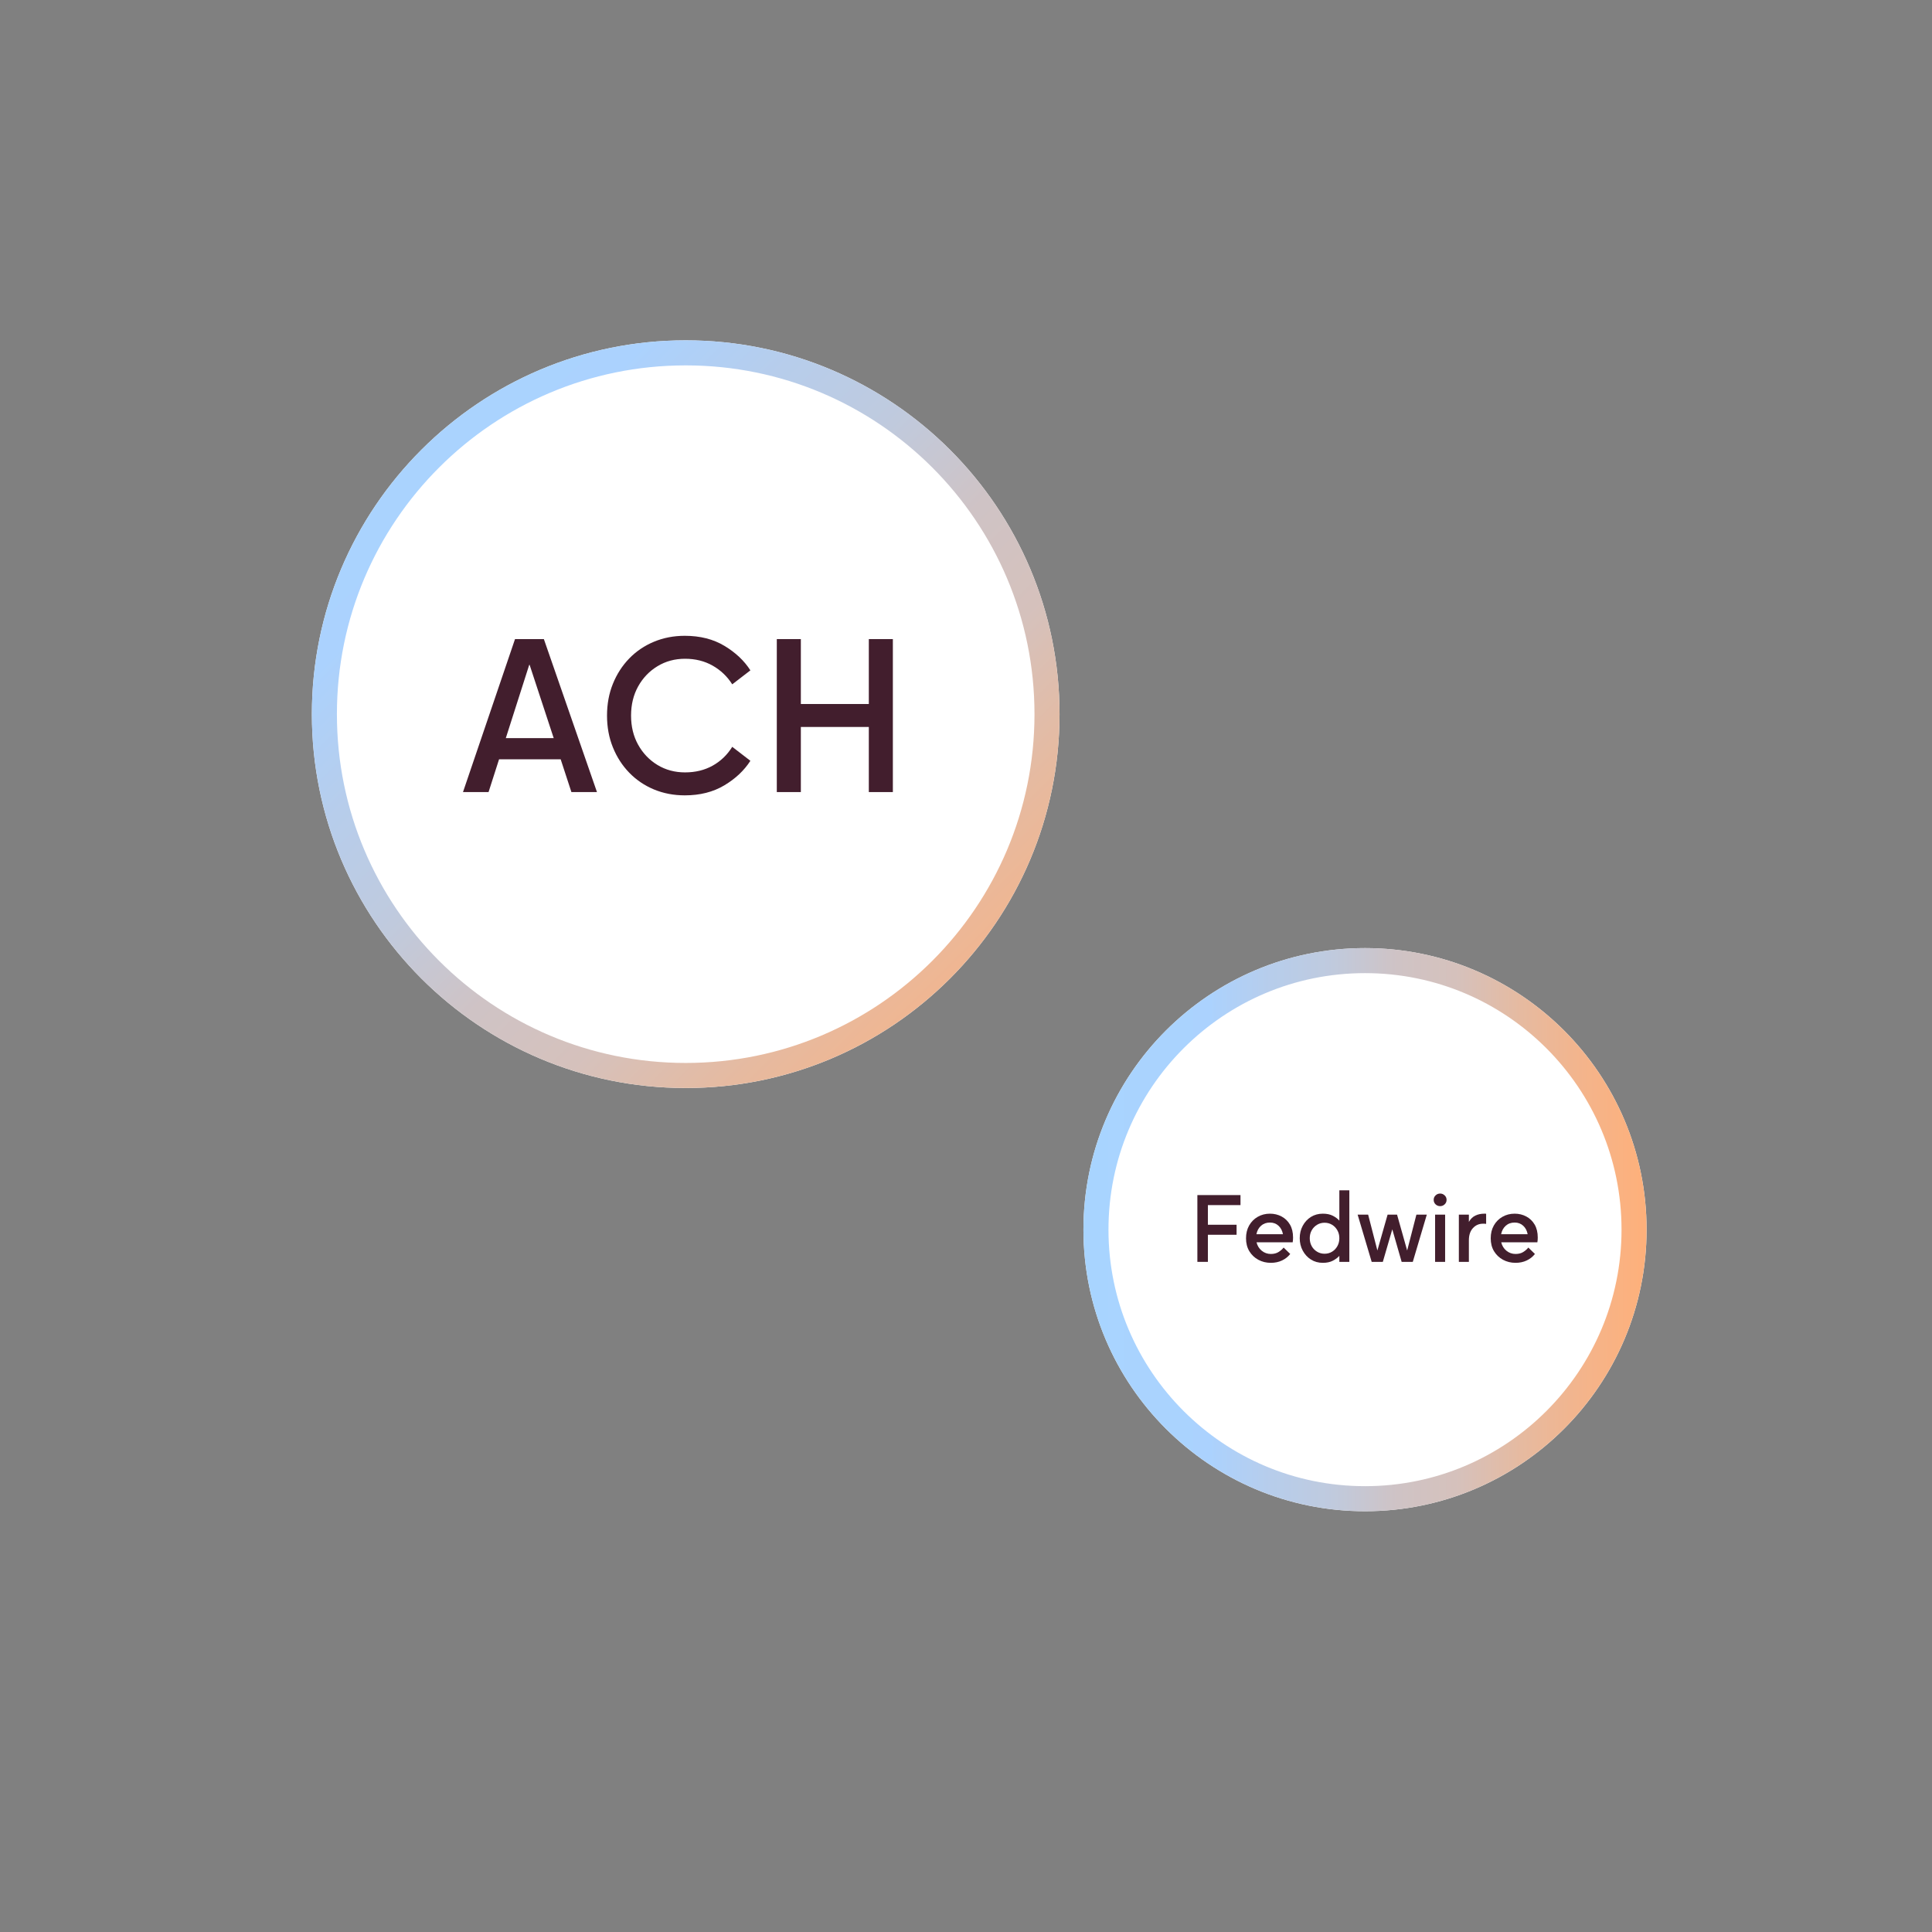
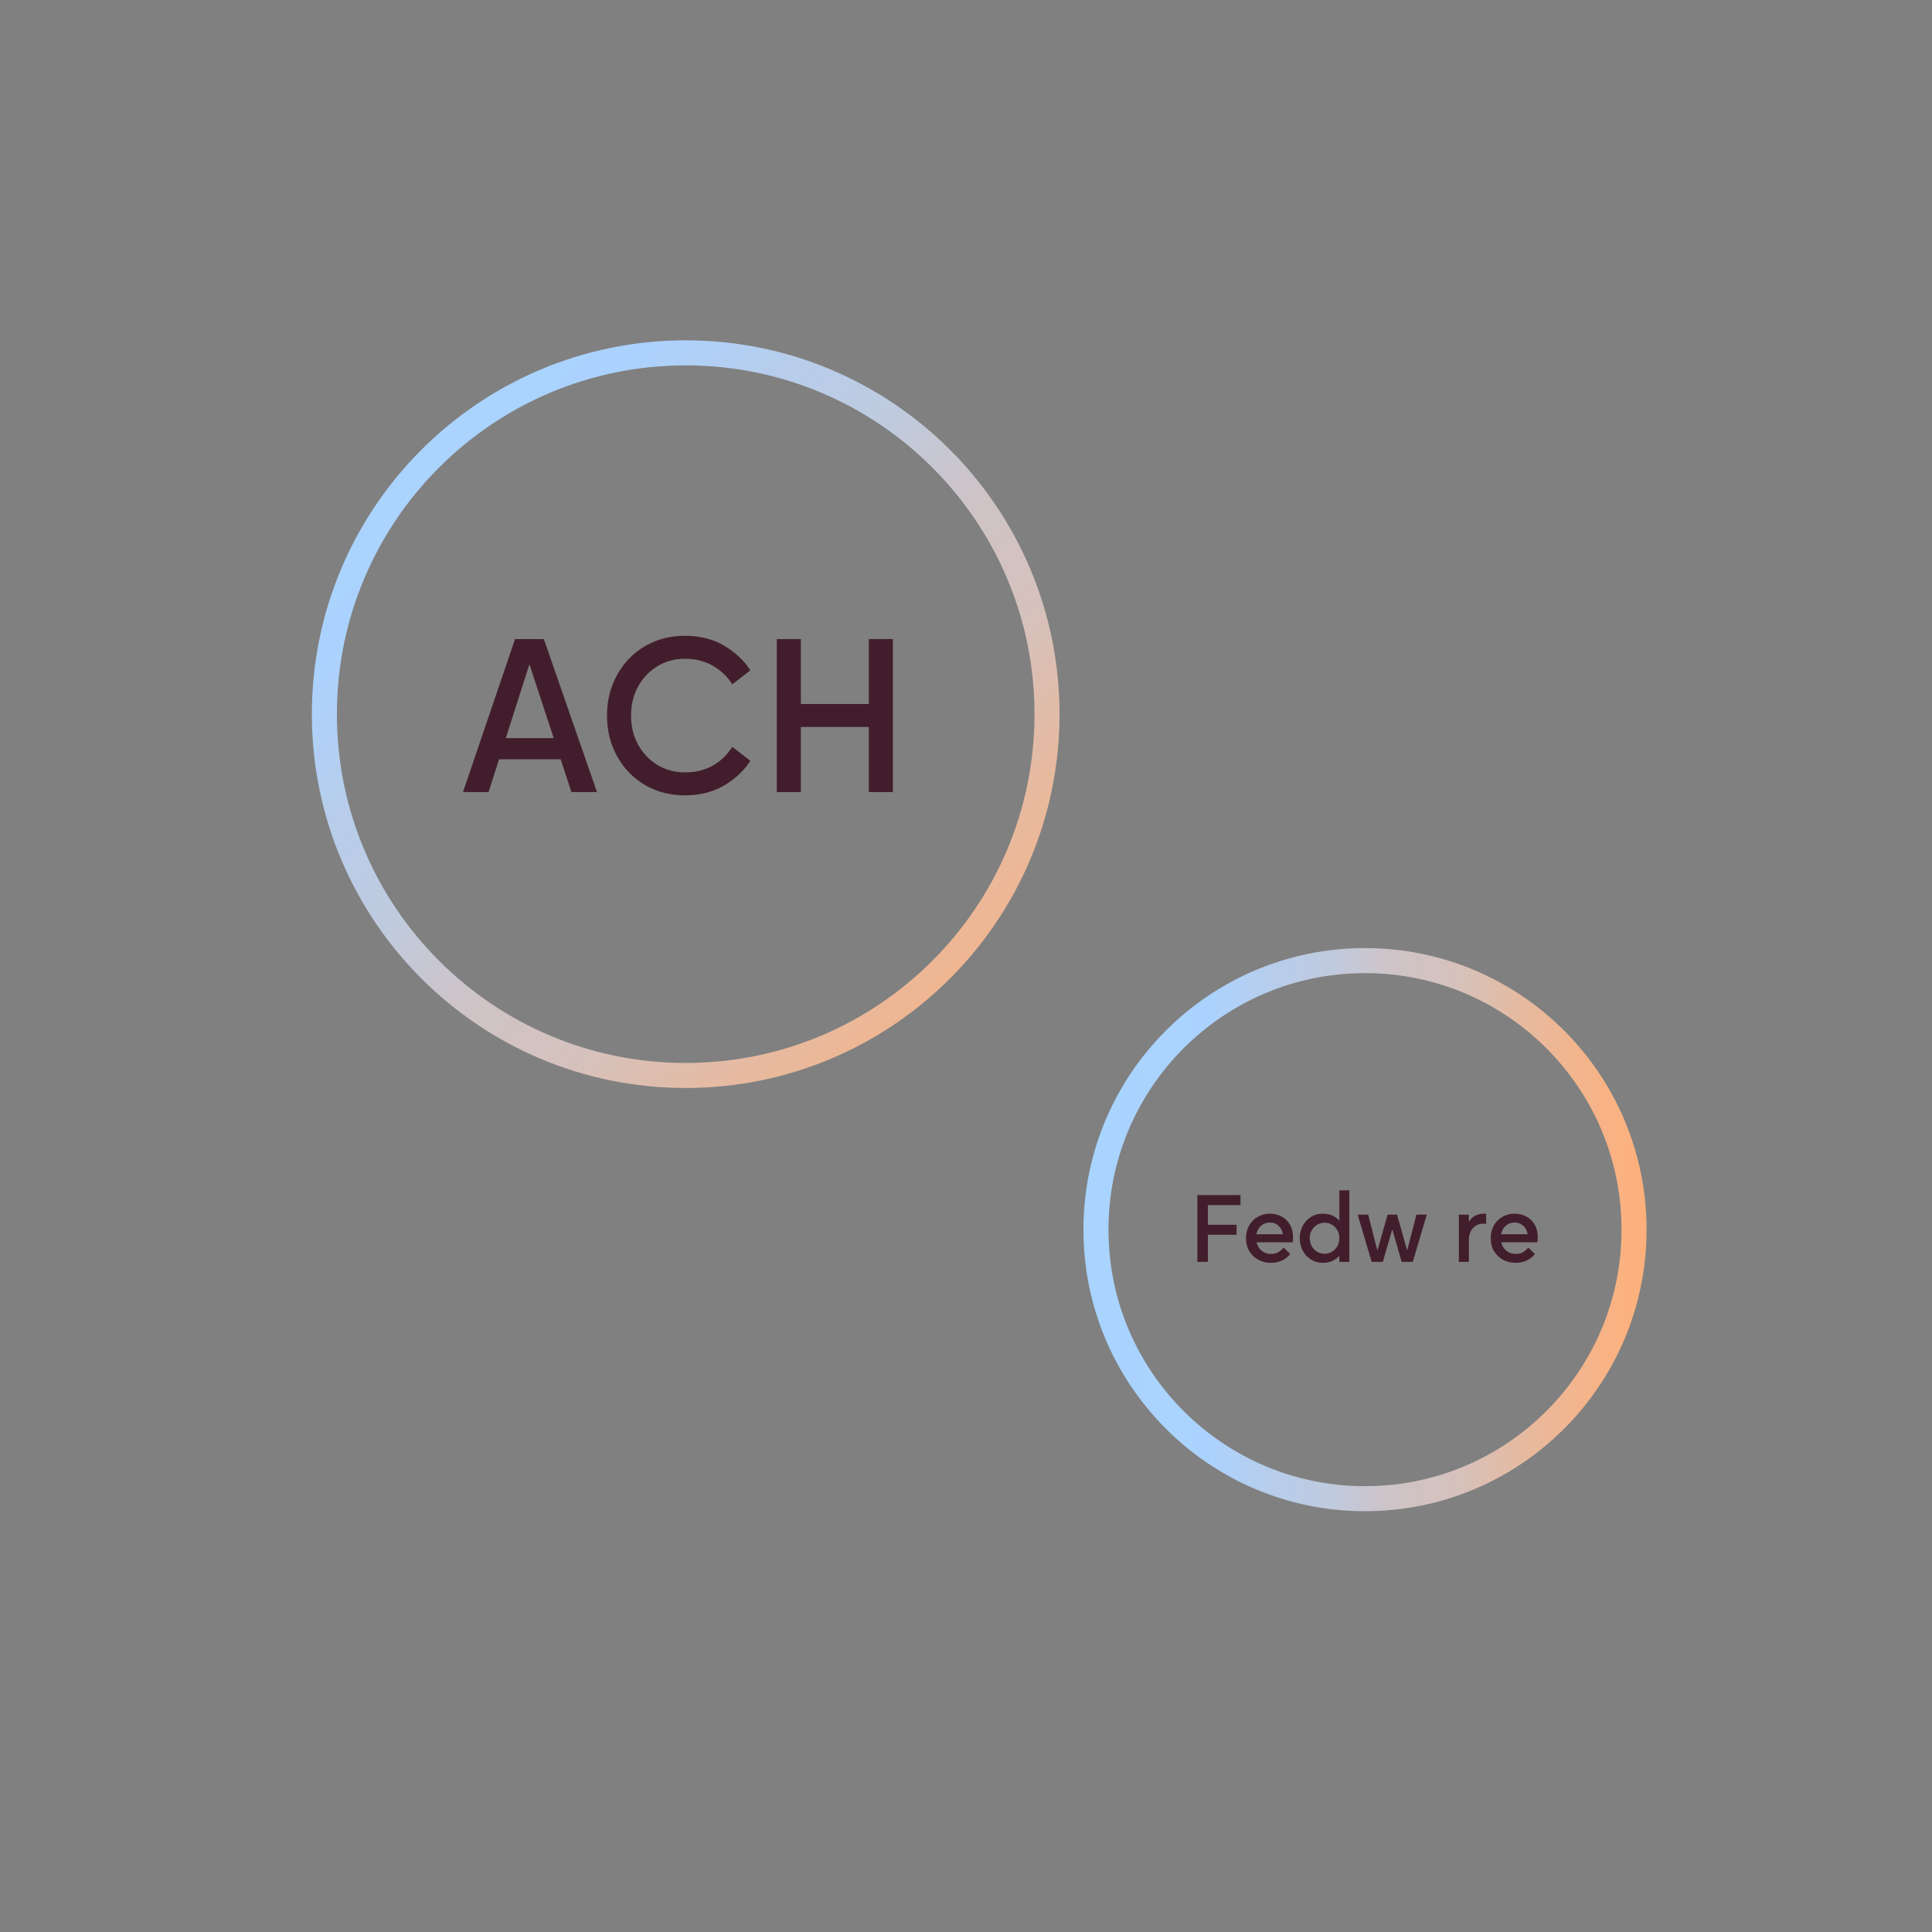
<svg xmlns="http://www.w3.org/2000/svg" width="1080" zoomAndPan="magnify" viewBox="0 0 810 810" height="1080" preserveAspectRatio="xMidYMid meet" version="1.0">
  <rect x="0" y="0" width="810" height="810" fill="#808080" stroke="none" />
  <defs>
    <g />
    <clipPath id="d06fc33316">
-       <path d="M 130.75 142.688 L 444.219 142.688 L 444.219 456.156 L 130.75 456.156 Z M 130.75 142.688 " clip-rule="nonzero" />
-     </clipPath>
+       </clipPath>
    <clipPath id="d0ba3eac6c">
      <path d="M 287.484 142.688 C 200.922 142.688 130.75 212.859 130.75 299.422 C 130.75 385.984 200.922 456.156 287.484 456.156 C 374.047 456.156 444.219 385.984 444.219 299.422 C 444.219 212.859 374.047 142.688 287.484 142.688 Z M 287.484 142.688 " clip-rule="nonzero" />
    </clipPath>
    <clipPath id="732f0cdf54">
      <path d="M 0.75 0.688 L 314.219 0.688 L 314.219 314.156 L 0.75 314.156 Z M 0.75 0.688 " clip-rule="nonzero" />
    </clipPath>
    <clipPath id="b290be09cb">
      <path d="M 157.484 0.688 C 70.922 0.688 0.75 70.859 0.75 157.422 C 0.75 243.984 70.922 314.156 157.484 314.156 C 244.047 314.156 314.219 243.984 314.219 157.422 C 314.219 70.859 244.047 0.688 157.484 0.688 Z M 157.484 0.688 " clip-rule="nonzero" />
    </clipPath>
    <clipPath id="e317f6b428">
      <rect x="0" width="315" y="0" height="315" />
    </clipPath>
    <clipPath id="4e52570c7e">
      <path d="M 130.75 142.688 L 444.215 142.688 L 444.215 456.148 L 130.75 456.148 Z M 130.75 142.688 " clip-rule="nonzero" />
    </clipPath>
    <clipPath id="10bf6a9316">
      <path d="M 287.484 142.688 C 200.922 142.688 130.75 212.855 130.75 299.418 C 130.75 385.98 200.922 456.148 287.484 456.148 C 374.043 456.148 444.215 385.98 444.215 299.418 C 444.215 212.855 374.043 142.688 287.484 142.688 Z M 287.484 142.688 " clip-rule="nonzero" />
    </clipPath>
    <linearGradient x1="-0" gradientTransform="matrix(6.531, 0, 0, 6.531, -0, 0)" y1="-0" x2="64" gradientUnits="userSpaceOnUse" y2="64" id="1082459fcf">
      <stop stop-opacity="1" stop-color="rgb(65.88%, 83.139%, 100%)" offset="0" />
      <stop stop-opacity="1" stop-color="rgb(65.99%, 83.084%, 99.945%)" offset="0.031" />
      <stop stop-opacity="1" stop-color="rgb(66.212%, 82.974%, 99.835%)" offset="0.062" />
      <stop stop-opacity="1" stop-color="rgb(66.435%, 82.864%, 99.725%)" offset="0.094" />
      <stop stop-opacity="1" stop-color="rgb(66.632%, 82.753%, 99.64%)" offset="0.125" />
      <stop stop-opacity="1" stop-color="rgb(66.829%, 82.585%, 99.609%)" offset="0.188" />
      <stop stop-opacity="1" stop-color="rgb(66.992%, 82.417%, 99.609%)" offset="0.219" />
      <stop stop-opacity="1" stop-color="rgb(67.149%, 82.315%, 99.455%)" offset="0.227" />
      <stop stop-opacity="1" stop-color="rgb(67.418%, 82.199%, 99.04%)" offset="0.23" />
      <stop stop-opacity="1" stop-color="rgb(67.583%, 82.13%, 98.779%)" offset="0.234" />
      <stop stop-opacity="1" stop-color="rgb(67.747%, 82.062%, 98.517%)" offset="0.238" />
      <stop stop-opacity="1" stop-color="rgb(67.914%, 81.993%, 98.254%)" offset="0.242" />
      <stop stop-opacity="1" stop-color="rgb(68.079%, 81.923%, 97.992%)" offset="0.246" />
      <stop stop-opacity="1" stop-color="rgb(68.245%, 81.854%, 97.729%)" offset="0.25" />
      <stop stop-opacity="1" stop-color="rgb(68.41%, 81.786%, 97.467%)" offset="0.254" />
      <stop stop-opacity="1" stop-color="rgb(68.576%, 81.717%, 97.206%)" offset="0.258" />
      <stop stop-opacity="1" stop-color="rgb(68.741%, 81.648%, 96.944%)" offset="0.262" />
      <stop stop-opacity="1" stop-color="rgb(68.907%, 81.58%, 96.681%)" offset="0.266" />
      <stop stop-opacity="1" stop-color="rgb(69.072%, 81.509%, 96.419%)" offset="0.27" />
      <stop stop-opacity="1" stop-color="rgb(69.237%, 81.441%, 96.156%)" offset="0.273" />
      <stop stop-opacity="1" stop-color="rgb(69.402%, 81.372%, 95.894%)" offset="0.277" />
      <stop stop-opacity="1" stop-color="rgb(69.568%, 81.303%, 95.633%)" offset="0.281" />
      <stop stop-opacity="1" stop-color="rgb(69.733%, 81.233%, 95.37%)" offset="0.285" />
      <stop stop-opacity="1" stop-color="rgb(69.899%, 81.165%, 95.108%)" offset="0.289" />
      <stop stop-opacity="1" stop-color="rgb(70.064%, 81.096%, 94.846%)" offset="0.293" />
      <stop stop-opacity="1" stop-color="rgb(70.23%, 81.027%, 94.583%)" offset="0.297" />
      <stop stop-opacity="1" stop-color="rgb(70.395%, 80.959%, 94.321%)" offset="0.301" />
      <stop stop-opacity="1" stop-color="rgb(70.56%, 80.89%, 94.06%)" offset="0.305" />
      <stop stop-opacity="1" stop-color="rgb(70.724%, 80.82%, 93.797%)" offset="0.309" />
      <stop stop-opacity="1" stop-color="rgb(70.891%, 80.751%, 93.535%)" offset="0.312" />
      <stop stop-opacity="1" stop-color="rgb(71.056%, 80.682%, 93.272%)" offset="0.316" />
      <stop stop-opacity="1" stop-color="rgb(71.222%, 80.614%, 93.011%)" offset="0.32" />
      <stop stop-opacity="1" stop-color="rgb(71.387%, 80.544%, 92.749%)" offset="0.324" />
      <stop stop-opacity="1" stop-color="rgb(71.553%, 80.475%, 92.487%)" offset="0.328" />
      <stop stop-opacity="1" stop-color="rgb(71.703%, 80.417%, 92.25%)" offset="0.332" />
      <stop stop-opacity="1" stop-color="rgb(71.852%, 80.359%, 92.014%)" offset="0.336" />
      <stop stop-opacity="1" stop-color="rgb(71.976%, 80.318%, 91.82%)" offset="0.344" />
      <stop stop-opacity="1" stop-color="rgb(72.224%, 80.235%, 91.434%)" offset="0.352" />
      <stop stop-opacity="1" stop-color="rgb(72.473%, 80.153%, 91.048%)" offset="0.359" />
      <stop stop-opacity="1" stop-color="rgb(72.722%, 80.07%, 90.662%)" offset="0.367" />
      <stop stop-opacity="1" stop-color="rgb(72.971%, 79.988%, 90.274%)" offset="0.375" />
      <stop stop-opacity="1" stop-color="rgb(73.218%, 79.906%, 89.888%)" offset="0.383" />
      <stop stop-opacity="1" stop-color="rgb(73.466%, 79.823%, 89.502%)" offset="0.391" />
      <stop stop-opacity="1" stop-color="rgb(73.715%, 79.741%, 89.116%)" offset="0.398" />
      <stop stop-opacity="1" stop-color="rgb(73.964%, 79.659%, 88.728%)" offset="0.406" />
      <stop stop-opacity="1" stop-color="rgb(74.213%, 79.576%, 88.342%)" offset="0.414" />
      <stop stop-opacity="1" stop-color="rgb(74.461%, 79.494%, 87.956%)" offset="0.422" />
      <stop stop-opacity="1" stop-color="rgb(74.709%, 79.411%, 87.57%)" offset="0.43" />
      <stop stop-opacity="1" stop-color="rgb(74.957%, 79.329%, 87.183%)" offset="0.438" />
      <stop stop-opacity="1" stop-color="rgb(75.22%, 79.237%, 86.774%)" offset="0.441" />
      <stop stop-opacity="1" stop-color="rgb(75.359%, 79.187%, 86.559%)" offset="0.445" />
      <stop stop-opacity="1" stop-color="rgb(75.563%, 79.091%, 86.23%)" offset="0.449" />
      <stop stop-opacity="1" stop-color="rgb(75.769%, 78.995%, 85.902%)" offset="0.453" />
      <stop stop-opacity="1" stop-color="rgb(75.974%, 78.899%, 85.573%)" offset="0.457" />
      <stop stop-opacity="1" stop-color="rgb(76.18%, 78.804%, 85.245%)" offset="0.461" />
      <stop stop-opacity="1" stop-color="rgb(76.385%, 78.708%, 84.915%)" offset="0.465" />
      <stop stop-opacity="1" stop-color="rgb(76.591%, 78.612%, 84.587%)" offset="0.469" />
      <stop stop-opacity="1" stop-color="rgb(76.796%, 78.516%, 84.259%)" offset="0.473" />
      <stop stop-opacity="1" stop-color="rgb(77.002%, 78.419%, 83.931%)" offset="0.477" />
      <stop stop-opacity="1" stop-color="rgb(77.206%, 78.323%, 83.601%)" offset="0.48" />
      <stop stop-opacity="1" stop-color="rgb(77.412%, 78.227%, 83.273%)" offset="0.484" />
      <stop stop-opacity="1" stop-color="rgb(77.617%, 78.131%, 82.944%)" offset="0.488" />
      <stop stop-opacity="1" stop-color="rgb(77.823%, 78.036%, 82.616%)" offset="0.492" />
      <stop stop-opacity="1" stop-color="rgb(78.029%, 77.94%, 82.288%)" offset="0.496" />
      <stop stop-opacity="1" stop-color="rgb(78.235%, 77.844%, 81.96%)" offset="0.5" />
      <stop stop-opacity="1" stop-color="rgb(78.439%, 77.748%, 81.63%)" offset="0.504" />
      <stop stop-opacity="1" stop-color="rgb(78.645%, 77.652%, 81.302%)" offset="0.508" />
      <stop stop-opacity="1" stop-color="rgb(78.85%, 77.556%, 80.974%)" offset="0.512" />
      <stop stop-opacity="1" stop-color="rgb(79.056%, 77.461%, 80.646%)" offset="0.516" />
      <stop stop-opacity="1" stop-color="rgb(79.26%, 77.365%, 80.316%)" offset="0.52" />
      <stop stop-opacity="1" stop-color="rgb(79.466%, 77.269%, 79.988%)" offset="0.523" />
      <stop stop-opacity="1" stop-color="rgb(79.672%, 77.173%, 79.659%)" offset="0.527" />
      <stop stop-opacity="1" stop-color="rgb(79.878%, 77.077%, 79.33%)" offset="0.531" />
      <stop stop-opacity="1" stop-color="rgb(80.083%, 76.981%, 79.002%)" offset="0.535" />
      <stop stop-opacity="1" stop-color="rgb(80.289%, 76.884%, 78.674%)" offset="0.539" />
      <stop stop-opacity="1" stop-color="rgb(80.493%, 76.788%, 78.345%)" offset="0.543" />
      <stop stop-opacity="1" stop-color="rgb(80.699%, 76.694%, 78.017%)" offset="0.547" />
      <stop stop-opacity="1" stop-color="rgb(80.904%, 76.598%, 77.687%)" offset="0.551" />
      <stop stop-opacity="1" stop-color="rgb(81.11%, 76.501%, 77.359%)" offset="0.555" />
      <stop stop-opacity="1" stop-color="rgb(81.224%, 76.462%, 77.19%)" offset="0.562" />
      <stop stop-opacity="1" stop-color="rgb(81.436%, 76.396%, 76.881%)" offset="0.57" />
      <stop stop-opacity="1" stop-color="rgb(81.628%, 76.341%, 76.605%)" offset="0.578" />
      <stop stop-opacity="1" stop-color="rgb(81.822%, 76.286%, 76.329%)" offset="0.586" />
      <stop stop-opacity="1" stop-color="rgb(82.014%, 76.231%, 76.053%)" offset="0.594" />
      <stop stop-opacity="1" stop-color="rgb(82.207%, 76.176%, 75.778%)" offset="0.602" />
      <stop stop-opacity="1" stop-color="rgb(82.401%, 76.122%, 75.502%)" offset="0.609" />
      <stop stop-opacity="1" stop-color="rgb(82.593%, 76.067%, 75.226%)" offset="0.617" />
      <stop stop-opacity="1" stop-color="rgb(82.785%, 76.012%, 74.95%)" offset="0.625" />
      <stop stop-opacity="1" stop-color="rgb(82.979%, 75.957%, 74.673%)" offset="0.633" />
      <stop stop-opacity="1" stop-color="rgb(83.171%, 75.902%, 74.397%)" offset="0.641" />
      <stop stop-opacity="1" stop-color="rgb(83.365%, 75.847%, 74.123%)" offset="0.648" />
      <stop stop-opacity="1" stop-color="rgb(83.557%, 75.792%, 73.846%)" offset="0.656" />
      <stop stop-opacity="1" stop-color="rgb(83.749%, 75.737%, 73.57%)" offset="0.664" />
      <stop stop-opacity="1" stop-color="rgb(84.021%, 75.639%, 73.149%)" offset="0.668" />
      <stop stop-opacity="1" stop-color="rgb(84.195%, 75.569%, 72.865%)" offset="0.672" />
      <stop stop-opacity="1" stop-color="rgb(84.416%, 75.471%, 72.493%)" offset="0.676" />
      <stop stop-opacity="1" stop-color="rgb(84.637%, 75.375%, 72.121%)" offset="0.68" />
      <stop stop-opacity="1" stop-color="rgb(84.857%, 75.278%, 71.748%)" offset="0.684" />
      <stop stop-opacity="1" stop-color="rgb(85.078%, 75.182%, 71.376%)" offset="0.688" />
      <stop stop-opacity="1" stop-color="rgb(85.3%, 75.084%, 71.002%)" offset="0.691" />
      <stop stop-opacity="1" stop-color="rgb(85.521%, 74.988%, 70.63%)" offset="0.695" />
      <stop stop-opacity="1" stop-color="rgb(85.742%, 74.89%, 70.258%)" offset="0.699" />
      <stop stop-opacity="1" stop-color="rgb(85.963%, 74.794%, 69.885%)" offset="0.703" />
      <stop stop-opacity="1" stop-color="rgb(86.183%, 74.696%, 69.513%)" offset="0.707" />
      <stop stop-opacity="1" stop-color="rgb(86.404%, 74.6%, 69.141%)" offset="0.711" />
      <stop stop-opacity="1" stop-color="rgb(86.626%, 74.503%, 68.768%)" offset="0.715" />
      <stop stop-opacity="1" stop-color="rgb(86.847%, 74.406%, 68.396%)" offset="0.719" />
      <stop stop-opacity="1" stop-color="rgb(87.068%, 74.31%, 68.024%)" offset="0.723" />
      <stop stop-opacity="1" stop-color="rgb(87.289%, 74.214%, 67.651%)" offset="0.727" />
      <stop stop-opacity="1" stop-color="rgb(87.509%, 74.117%, 67.279%)" offset="0.73" />
      <stop stop-opacity="1" stop-color="rgb(87.73%, 74.02%, 66.907%)" offset="0.734" />
      <stop stop-opacity="1" stop-color="rgb(87.952%, 73.923%, 66.534%)" offset="0.738" />
      <stop stop-opacity="1" stop-color="rgb(88.173%, 73.827%, 66.162%)" offset="0.742" />
      <stop stop-opacity="1" stop-color="rgb(88.394%, 73.729%, 65.79%)" offset="0.746" />
      <stop stop-opacity="1" stop-color="rgb(88.615%, 73.633%, 65.417%)" offset="0.75" />
      <stop stop-opacity="1" stop-color="rgb(88.835%, 73.535%, 65.045%)" offset="0.754" />
      <stop stop-opacity="1" stop-color="rgb(89.056%, 73.439%, 64.673%)" offset="0.758" />
      <stop stop-opacity="1" stop-color="rgb(89.278%, 73.341%, 64.301%)" offset="0.762" />
      <stop stop-opacity="1" stop-color="rgb(89.499%, 73.245%, 63.928%)" offset="0.766" />
      <stop stop-opacity="1" stop-color="rgb(89.72%, 73.149%, 63.556%)" offset="0.77" />
      <stop stop-opacity="1" stop-color="rgb(89.941%, 73.053%, 63.184%)" offset="0.773" />
      <stop stop-opacity="1" stop-color="rgb(90.15%, 72.961%, 62.845%)" offset="0.777" />
      <stop stop-opacity="1" stop-color="rgb(90.359%, 72.87%, 62.508%)" offset="0.781" />
      <stop stop-opacity="1" stop-color="rgb(90.553%, 72.787%, 62.218%)" offset="0.785" />
      <stop stop-opacity="1" stop-color="rgb(90.747%, 72.705%, 61.928%)" offset="0.789" />
      <stop stop-opacity="1" stop-color="rgb(90.939%, 72.623%, 61.638%)" offset="0.793" />
      <stop stop-opacity="1" stop-color="rgb(91.133%, 72.54%, 61.348%)" offset="0.797" />
      <stop stop-opacity="1" stop-color="rgb(91.325%, 72.456%, 61.058%)" offset="0.801" />
      <stop stop-opacity="1" stop-color="rgb(91.519%, 72.374%, 60.768%)" offset="0.805" />
      <stop stop-opacity="1" stop-color="rgb(91.711%, 72.292%, 60.478%)" offset="0.809" />
      <stop stop-opacity="1" stop-color="rgb(91.905%, 72.209%, 60.188%)" offset="0.812" />
      <stop stop-opacity="1" stop-color="rgb(92.097%, 72.125%, 59.898%)" offset="0.816" />
      <stop stop-opacity="1" stop-color="rgb(92.291%, 72.043%, 59.608%)" offset="0.82" />
      <stop stop-opacity="1" stop-color="rgb(92.485%, 71.96%, 59.319%)" offset="0.824" />
      <stop stop-opacity="1" stop-color="rgb(92.679%, 71.878%, 59.029%)" offset="0.828" />
      <stop stop-opacity="1" stop-color="rgb(92.871%, 71.796%, 58.739%)" offset="0.832" />
      <stop stop-opacity="1" stop-color="rgb(93.065%, 71.713%, 58.449%)" offset="0.836" />
      <stop stop-opacity="1" stop-color="rgb(93.257%, 71.629%, 58.159%)" offset="0.84" />
      <stop stop-opacity="1" stop-color="rgb(93.451%, 71.547%, 57.869%)" offset="0.844" />
      <stop stop-opacity="1" stop-color="rgb(93.643%, 71.465%, 57.579%)" offset="0.848" />
      <stop stop-opacity="1" stop-color="rgb(93.837%, 71.382%, 57.289%)" offset="0.852" />
      <stop stop-opacity="1" stop-color="rgb(94.031%, 71.298%, 56.998%)" offset="0.855" />
      <stop stop-opacity="1" stop-color="rgb(94.225%, 71.216%, 56.708%)" offset="0.859" />
      <stop stop-opacity="1" stop-color="rgb(94.417%, 71.133%, 56.418%)" offset="0.863" />
      <stop stop-opacity="1" stop-color="rgb(94.611%, 71.051%, 56.128%)" offset="0.867" />
      <stop stop-opacity="1" stop-color="rgb(94.803%, 70.969%, 55.838%)" offset="0.871" />
      <stop stop-opacity="1" stop-color="rgb(94.997%, 70.886%, 55.548%)" offset="0.875" />
      <stop stop-opacity="1" stop-color="rgb(95.189%, 70.802%, 55.258%)" offset="0.879" />
      <stop stop-opacity="1" stop-color="rgb(95.383%, 70.72%, 54.968%)" offset="0.883" />
      <stop stop-opacity="1" stop-color="rgb(95.564%, 70.642%, 54.689%)" offset="0.887" />
      <stop stop-opacity="1" stop-color="rgb(95.747%, 70.566%, 54.411%)" offset="0.891" />
      <stop stop-opacity="1" stop-color="rgb(95.885%, 70.511%, 54.176%)" offset="0.895" />
      <stop stop-opacity="1" stop-color="rgb(96.022%, 70.456%, 53.943%)" offset="0.898" />
      <stop stop-opacity="1" stop-color="rgb(96.159%, 70.399%, 53.708%)" offset="0.902" />
      <stop stop-opacity="1" stop-color="rgb(96.298%, 70.345%, 53.473%)" offset="0.906" />
      <stop stop-opacity="1" stop-color="rgb(96.436%, 70.29%, 53.238%)" offset="0.91" />
      <stop stop-opacity="1" stop-color="rgb(96.574%, 70.235%, 53.003%)" offset="0.914" />
      <stop stop-opacity="1" stop-color="rgb(96.712%, 70.18%, 52.768%)" offset="0.918" />
      <stop stop-opacity="1" stop-color="rgb(96.851%, 70.125%, 52.534%)" offset="0.922" />
      <stop stop-opacity="1" stop-color="rgb(96.988%, 70.068%, 52.3%)" offset="0.926" />
      <stop stop-opacity="1" stop-color="rgb(97.127%, 70.013%, 52.065%)" offset="0.93" />
      <stop stop-opacity="1" stop-color="rgb(97.264%, 69.958%, 51.83%)" offset="0.934" />
      <stop stop-opacity="1" stop-color="rgb(97.401%, 69.904%, 51.595%)" offset="0.938" />
      <stop stop-opacity="1" stop-color="rgb(97.539%, 69.847%, 51.36%)" offset="0.941" />
      <stop stop-opacity="1" stop-color="rgb(97.678%, 69.792%, 51.126%)" offset="0.945" />
      <stop stop-opacity="1" stop-color="rgb(97.815%, 69.737%, 50.891%)" offset="0.949" />
      <stop stop-opacity="1" stop-color="rgb(97.954%, 69.682%, 50.656%)" offset="0.953" />
      <stop stop-opacity="1" stop-color="rgb(98.091%, 69.627%, 50.421%)" offset="0.957" />
      <stop stop-opacity="1" stop-color="rgb(98.23%, 69.572%, 50.186%)" offset="0.961" />
      <stop stop-opacity="1" stop-color="rgb(98.367%, 69.516%, 49.951%)" offset="0.965" />
      <stop stop-opacity="1" stop-color="rgb(98.506%, 69.461%, 49.718%)" offset="0.969" />
      <stop stop-opacity="1" stop-color="rgb(98.643%, 69.406%, 49.483%)" offset="0.973" />
      <stop stop-opacity="1" stop-color="rgb(98.781%, 69.351%, 49.248%)" offset="0.977" />
      <stop stop-opacity="1" stop-color="rgb(98.918%, 69.295%, 49.013%)" offset="0.98" />
      <stop stop-opacity="1" stop-color="rgb(99.057%, 69.24%, 48.778%)" offset="0.984" />
      <stop stop-opacity="1" stop-color="rgb(99.194%, 69.185%, 48.543%)" offset="0.988" />
      <stop stop-opacity="1" stop-color="rgb(99.333%, 69.13%, 48.309%)" offset="0.992" />
      <stop stop-opacity="1" stop-color="rgb(99.471%, 69.073%, 48.074%)" offset="0.996" />
      <stop stop-opacity="1" stop-color="rgb(99.609%, 69.019%, 47.839%)" offset="1" />
    </linearGradient>
    <clipPath id="d4c3b01c80">
      <rect x="0" width="191" y="0" height="113" />
    </clipPath>
    <clipPath id="c89a6768cb">
      <path d="M 454.234 397.488 L 690.344 397.488 L 690.344 633.598 L 454.234 633.598 Z M 454.234 397.488 " clip-rule="nonzero" />
    </clipPath>
    <clipPath id="4649a013fe">
-       <path d="M 572.289 397.488 C 507.09 397.488 454.234 450.344 454.234 515.543 C 454.234 580.742 507.09 633.598 572.289 633.598 C 637.488 633.598 690.344 580.742 690.344 515.543 C 690.344 450.344 637.488 397.488 572.289 397.488 Z M 572.289 397.488 " clip-rule="nonzero" />
-     </clipPath>
+       </clipPath>
    <clipPath id="c87f02d6aa">
      <path d="M 0.234 0.488 L 236.344 0.488 L 236.344 236.598 L 0.234 236.598 Z M 0.234 0.488 " clip-rule="nonzero" />
    </clipPath>
    <clipPath id="83723c63ab">
      <path d="M 118.289 0.488 C 53.09 0.488 0.234 53.344 0.234 118.543 C 0.234 183.742 53.09 236.598 118.289 236.598 C 183.488 236.598 236.344 183.742 236.344 118.543 C 236.344 53.344 183.488 0.488 118.289 0.488 Z M 118.289 0.488 " clip-rule="nonzero" />
    </clipPath>
    <clipPath id="2eed3a3139">
      <rect x="0" width="237" y="0" height="237" />
    </clipPath>
    <clipPath id="94a1a2e3ed">
      <path d="M 454.234 397.488 L 690.332 397.488 L 690.332 633.586 L 454.234 633.586 Z M 454.234 397.488 " clip-rule="nonzero" />
    </clipPath>
    <clipPath id="40ce51b205">
      <path d="M 572.285 397.488 C 507.09 397.488 454.234 450.34 454.234 515.539 C 454.234 580.734 507.09 633.586 572.285 633.586 C 637.48 633.586 690.332 580.734 690.332 515.539 C 690.332 450.34 637.48 397.488 572.285 397.488 Z M 572.285 397.488 " clip-rule="nonzero" />
    </clipPath>
    <linearGradient x1="0" gradientTransform="matrix(4.919, 0, 0, 4.919, -0, 0)" y1="32" x2="64" gradientUnits="userSpaceOnUse" y2="32" id="a6bfc78f23">
      <stop stop-opacity="1" stop-color="rgb(65.88%, 83.139%, 99.998%)" offset="0" />
      <stop stop-opacity="1" stop-color="rgb(65.99%, 83.084%, 99.944%)" offset="0.031" />
      <stop stop-opacity="1" stop-color="rgb(66.212%, 82.974%, 99.835%)" offset="0.062" />
      <stop stop-opacity="1" stop-color="rgb(66.435%, 82.864%, 99.725%)" offset="0.094" />
      <stop stop-opacity="1" stop-color="rgb(66.632%, 82.753%, 99.64%)" offset="0.125" />
      <stop stop-opacity="1" stop-color="rgb(66.829%, 82.585%, 99.609%)" offset="0.188" />
      <stop stop-opacity="1" stop-color="rgb(66.992%, 82.417%, 99.609%)" offset="0.219" />
      <stop stop-opacity="1" stop-color="rgb(67.149%, 82.315%, 99.455%)" offset="0.227" />
      <stop stop-opacity="1" stop-color="rgb(67.418%, 82.199%, 99.04%)" offset="0.23" />
      <stop stop-opacity="1" stop-color="rgb(67.583%, 82.13%, 98.779%)" offset="0.234" />
      <stop stop-opacity="1" stop-color="rgb(67.747%, 82.062%, 98.517%)" offset="0.238" />
      <stop stop-opacity="1" stop-color="rgb(67.914%, 81.993%, 98.254%)" offset="0.242" />
      <stop stop-opacity="1" stop-color="rgb(68.079%, 81.923%, 97.992%)" offset="0.246" />
      <stop stop-opacity="1" stop-color="rgb(68.245%, 81.854%, 97.729%)" offset="0.25" />
      <stop stop-opacity="1" stop-color="rgb(68.41%, 81.786%, 97.467%)" offset="0.254" />
      <stop stop-opacity="1" stop-color="rgb(68.576%, 81.717%, 97.206%)" offset="0.258" />
      <stop stop-opacity="1" stop-color="rgb(68.741%, 81.648%, 96.944%)" offset="0.262" />
      <stop stop-opacity="1" stop-color="rgb(68.907%, 81.58%, 96.681%)" offset="0.266" />
      <stop stop-opacity="1" stop-color="rgb(69.072%, 81.509%, 96.419%)" offset="0.27" />
      <stop stop-opacity="1" stop-color="rgb(69.237%, 81.441%, 96.156%)" offset="0.273" />
      <stop stop-opacity="1" stop-color="rgb(69.402%, 81.372%, 95.894%)" offset="0.277" />
      <stop stop-opacity="1" stop-color="rgb(69.568%, 81.303%, 95.633%)" offset="0.281" />
      <stop stop-opacity="1" stop-color="rgb(69.733%, 81.233%, 95.37%)" offset="0.285" />
      <stop stop-opacity="1" stop-color="rgb(69.899%, 81.165%, 95.108%)" offset="0.289" />
      <stop stop-opacity="1" stop-color="rgb(70.064%, 81.096%, 94.846%)" offset="0.293" />
      <stop stop-opacity="1" stop-color="rgb(70.23%, 81.027%, 94.583%)" offset="0.297" />
      <stop stop-opacity="1" stop-color="rgb(70.395%, 80.959%, 94.321%)" offset="0.301" />
      <stop stop-opacity="1" stop-color="rgb(70.56%, 80.89%, 94.06%)" offset="0.305" />
      <stop stop-opacity="1" stop-color="rgb(70.724%, 80.82%, 93.797%)" offset="0.309" />
      <stop stop-opacity="1" stop-color="rgb(70.891%, 80.751%, 93.535%)" offset="0.312" />
      <stop stop-opacity="1" stop-color="rgb(71.056%, 80.682%, 93.272%)" offset="0.316" />
      <stop stop-opacity="1" stop-color="rgb(71.222%, 80.614%, 93.011%)" offset="0.32" />
      <stop stop-opacity="1" stop-color="rgb(71.387%, 80.544%, 92.749%)" offset="0.324" />
      <stop stop-opacity="1" stop-color="rgb(71.553%, 80.475%, 92.487%)" offset="0.328" />
      <stop stop-opacity="1" stop-color="rgb(71.703%, 80.417%, 92.25%)" offset="0.332" />
      <stop stop-opacity="1" stop-color="rgb(71.852%, 80.359%, 92.014%)" offset="0.336" />
      <stop stop-opacity="1" stop-color="rgb(71.976%, 80.318%, 91.82%)" offset="0.344" />
      <stop stop-opacity="1" stop-color="rgb(72.224%, 80.235%, 91.434%)" offset="0.352" />
      <stop stop-opacity="1" stop-color="rgb(72.473%, 80.153%, 91.048%)" offset="0.359" />
      <stop stop-opacity="1" stop-color="rgb(72.722%, 80.07%, 90.662%)" offset="0.367" />
      <stop stop-opacity="1" stop-color="rgb(72.971%, 79.988%, 90.274%)" offset="0.375" />
      <stop stop-opacity="1" stop-color="rgb(73.218%, 79.906%, 89.888%)" offset="0.383" />
      <stop stop-opacity="1" stop-color="rgb(73.466%, 79.823%, 89.502%)" offset="0.391" />
      <stop stop-opacity="1" stop-color="rgb(73.715%, 79.741%, 89.116%)" offset="0.398" />
      <stop stop-opacity="1" stop-color="rgb(73.964%, 79.659%, 88.728%)" offset="0.406" />
      <stop stop-opacity="1" stop-color="rgb(74.213%, 79.576%, 88.342%)" offset="0.414" />
      <stop stop-opacity="1" stop-color="rgb(74.461%, 79.494%, 87.956%)" offset="0.422" />
      <stop stop-opacity="1" stop-color="rgb(74.709%, 79.411%, 87.57%)" offset="0.43" />
      <stop stop-opacity="1" stop-color="rgb(74.957%, 79.329%, 87.183%)" offset="0.438" />
      <stop stop-opacity="1" stop-color="rgb(75.22%, 79.237%, 86.774%)" offset="0.441" />
      <stop stop-opacity="1" stop-color="rgb(75.359%, 79.187%, 86.559%)" offset="0.445" />
      <stop stop-opacity="1" stop-color="rgb(75.563%, 79.091%, 86.23%)" offset="0.449" />
      <stop stop-opacity="1" stop-color="rgb(75.769%, 78.995%, 85.902%)" offset="0.453" />
      <stop stop-opacity="1" stop-color="rgb(75.974%, 78.899%, 85.573%)" offset="0.457" />
      <stop stop-opacity="1" stop-color="rgb(76.18%, 78.804%, 85.245%)" offset="0.461" />
      <stop stop-opacity="1" stop-color="rgb(76.385%, 78.708%, 84.915%)" offset="0.465" />
      <stop stop-opacity="1" stop-color="rgb(76.591%, 78.612%, 84.587%)" offset="0.469" />
      <stop stop-opacity="1" stop-color="rgb(76.796%, 78.516%, 84.259%)" offset="0.473" />
      <stop stop-opacity="1" stop-color="rgb(77.002%, 78.419%, 83.931%)" offset="0.477" />
      <stop stop-opacity="1" stop-color="rgb(77.206%, 78.323%, 83.601%)" offset="0.48" />
      <stop stop-opacity="1" stop-color="rgb(77.412%, 78.227%, 83.273%)" offset="0.484" />
      <stop stop-opacity="1" stop-color="rgb(77.617%, 78.131%, 82.944%)" offset="0.488" />
      <stop stop-opacity="1" stop-color="rgb(77.823%, 78.036%, 82.616%)" offset="0.492" />
      <stop stop-opacity="1" stop-color="rgb(78.029%, 77.94%, 82.288%)" offset="0.496" />
      <stop stop-opacity="1" stop-color="rgb(78.235%, 77.844%, 81.96%)" offset="0.5" />
      <stop stop-opacity="1" stop-color="rgb(78.439%, 77.748%, 81.63%)" offset="0.504" />
      <stop stop-opacity="1" stop-color="rgb(78.645%, 77.652%, 81.302%)" offset="0.508" />
      <stop stop-opacity="1" stop-color="rgb(78.85%, 77.556%, 80.974%)" offset="0.512" />
      <stop stop-opacity="1" stop-color="rgb(79.056%, 77.461%, 80.646%)" offset="0.516" />
      <stop stop-opacity="1" stop-color="rgb(79.26%, 77.365%, 80.316%)" offset="0.52" />
      <stop stop-opacity="1" stop-color="rgb(79.466%, 77.269%, 79.988%)" offset="0.523" />
      <stop stop-opacity="1" stop-color="rgb(79.672%, 77.173%, 79.659%)" offset="0.527" />
      <stop stop-opacity="1" stop-color="rgb(79.878%, 77.077%, 79.33%)" offset="0.531" />
      <stop stop-opacity="1" stop-color="rgb(80.083%, 76.981%, 79.002%)" offset="0.535" />
      <stop stop-opacity="1" stop-color="rgb(80.289%, 76.884%, 78.674%)" offset="0.539" />
      <stop stop-opacity="1" stop-color="rgb(80.493%, 76.788%, 78.345%)" offset="0.543" />
      <stop stop-opacity="1" stop-color="rgb(80.699%, 76.694%, 78.017%)" offset="0.547" />
      <stop stop-opacity="1" stop-color="rgb(80.904%, 76.598%, 77.687%)" offset="0.551" />
      <stop stop-opacity="1" stop-color="rgb(81.11%, 76.501%, 77.359%)" offset="0.555" />
      <stop stop-opacity="1" stop-color="rgb(81.224%, 76.462%, 77.19%)" offset="0.562" />
      <stop stop-opacity="1" stop-color="rgb(81.436%, 76.396%, 76.881%)" offset="0.57" />
      <stop stop-opacity="1" stop-color="rgb(81.628%, 76.341%, 76.605%)" offset="0.578" />
      <stop stop-opacity="1" stop-color="rgb(81.822%, 76.286%, 76.329%)" offset="0.586" />
      <stop stop-opacity="1" stop-color="rgb(82.014%, 76.231%, 76.053%)" offset="0.594" />
      <stop stop-opacity="1" stop-color="rgb(82.207%, 76.176%, 75.778%)" offset="0.602" />
      <stop stop-opacity="1" stop-color="rgb(82.401%, 76.122%, 75.502%)" offset="0.609" />
      <stop stop-opacity="1" stop-color="rgb(82.593%, 76.067%, 75.226%)" offset="0.617" />
      <stop stop-opacity="1" stop-color="rgb(82.785%, 76.012%, 74.95%)" offset="0.625" />
      <stop stop-opacity="1" stop-color="rgb(82.979%, 75.957%, 74.673%)" offset="0.633" />
      <stop stop-opacity="1" stop-color="rgb(83.171%, 75.902%, 74.397%)" offset="0.641" />
      <stop stop-opacity="1" stop-color="rgb(83.365%, 75.847%, 74.123%)" offset="0.648" />
      <stop stop-opacity="1" stop-color="rgb(83.557%, 75.792%, 73.846%)" offset="0.656" />
      <stop stop-opacity="1" stop-color="rgb(83.749%, 75.737%, 73.57%)" offset="0.664" />
      <stop stop-opacity="1" stop-color="rgb(84.021%, 75.639%, 73.149%)" offset="0.668" />
      <stop stop-opacity="1" stop-color="rgb(84.195%, 75.569%, 72.865%)" offset="0.672" />
      <stop stop-opacity="1" stop-color="rgb(84.416%, 75.471%, 72.493%)" offset="0.676" />
      <stop stop-opacity="1" stop-color="rgb(84.637%, 75.375%, 72.121%)" offset="0.68" />
      <stop stop-opacity="1" stop-color="rgb(84.857%, 75.278%, 71.748%)" offset="0.684" />
      <stop stop-opacity="1" stop-color="rgb(85.078%, 75.182%, 71.376%)" offset="0.688" />
      <stop stop-opacity="1" stop-color="rgb(85.3%, 75.084%, 71.002%)" offset="0.691" />
      <stop stop-opacity="1" stop-color="rgb(85.521%, 74.988%, 70.63%)" offset="0.695" />
      <stop stop-opacity="1" stop-color="rgb(85.742%, 74.89%, 70.258%)" offset="0.699" />
      <stop stop-opacity="1" stop-color="rgb(85.963%, 74.794%, 69.885%)" offset="0.703" />
      <stop stop-opacity="1" stop-color="rgb(86.183%, 74.696%, 69.513%)" offset="0.707" />
      <stop stop-opacity="1" stop-color="rgb(86.404%, 74.6%, 69.141%)" offset="0.711" />
      <stop stop-opacity="1" stop-color="rgb(86.626%, 74.503%, 68.768%)" offset="0.715" />
      <stop stop-opacity="1" stop-color="rgb(86.847%, 74.406%, 68.396%)" offset="0.719" />
      <stop stop-opacity="1" stop-color="rgb(87.068%, 74.31%, 68.024%)" offset="0.723" />
      <stop stop-opacity="1" stop-color="rgb(87.289%, 74.214%, 67.651%)" offset="0.727" />
      <stop stop-opacity="1" stop-color="rgb(87.509%, 74.117%, 67.279%)" offset="0.73" />
      <stop stop-opacity="1" stop-color="rgb(87.73%, 74.02%, 66.907%)" offset="0.734" />
      <stop stop-opacity="1" stop-color="rgb(87.952%, 73.923%, 66.534%)" offset="0.738" />
      <stop stop-opacity="1" stop-color="rgb(88.173%, 73.827%, 66.162%)" offset="0.742" />
      <stop stop-opacity="1" stop-color="rgb(88.394%, 73.729%, 65.79%)" offset="0.746" />
      <stop stop-opacity="1" stop-color="rgb(88.615%, 73.633%, 65.417%)" offset="0.75" />
      <stop stop-opacity="1" stop-color="rgb(88.835%, 73.535%, 65.045%)" offset="0.754" />
      <stop stop-opacity="1" stop-color="rgb(89.056%, 73.439%, 64.673%)" offset="0.758" />
      <stop stop-opacity="1" stop-color="rgb(89.278%, 73.341%, 64.301%)" offset="0.762" />
      <stop stop-opacity="1" stop-color="rgb(89.499%, 73.245%, 63.928%)" offset="0.766" />
      <stop stop-opacity="1" stop-color="rgb(89.72%, 73.149%, 63.556%)" offset="0.77" />
      <stop stop-opacity="1" stop-color="rgb(89.941%, 73.053%, 63.184%)" offset="0.773" />
      <stop stop-opacity="1" stop-color="rgb(90.15%, 72.961%, 62.845%)" offset="0.777" />
      <stop stop-opacity="1" stop-color="rgb(90.359%, 72.87%, 62.508%)" offset="0.781" />
      <stop stop-opacity="1" stop-color="rgb(90.553%, 72.787%, 62.218%)" offset="0.785" />
      <stop stop-opacity="1" stop-color="rgb(90.747%, 72.705%, 61.928%)" offset="0.789" />
      <stop stop-opacity="1" stop-color="rgb(90.939%, 72.623%, 61.638%)" offset="0.793" />
      <stop stop-opacity="1" stop-color="rgb(91.133%, 72.54%, 61.348%)" offset="0.797" />
      <stop stop-opacity="1" stop-color="rgb(91.325%, 72.456%, 61.058%)" offset="0.801" />
      <stop stop-opacity="1" stop-color="rgb(91.519%, 72.374%, 60.768%)" offset="0.805" />
      <stop stop-opacity="1" stop-color="rgb(91.711%, 72.292%, 60.478%)" offset="0.809" />
      <stop stop-opacity="1" stop-color="rgb(91.905%, 72.209%, 60.188%)" offset="0.812" />
      <stop stop-opacity="1" stop-color="rgb(92.097%, 72.125%, 59.898%)" offset="0.816" />
      <stop stop-opacity="1" stop-color="rgb(92.291%, 72.043%, 59.608%)" offset="0.82" />
      <stop stop-opacity="1" stop-color="rgb(92.485%, 71.96%, 59.319%)" offset="0.824" />
      <stop stop-opacity="1" stop-color="rgb(92.679%, 71.878%, 59.029%)" offset="0.828" />
      <stop stop-opacity="1" stop-color="rgb(92.871%, 71.796%, 58.739%)" offset="0.832" />
      <stop stop-opacity="1" stop-color="rgb(93.065%, 71.713%, 58.449%)" offset="0.836" />
      <stop stop-opacity="1" stop-color="rgb(93.257%, 71.629%, 58.159%)" offset="0.84" />
      <stop stop-opacity="1" stop-color="rgb(93.451%, 71.547%, 57.869%)" offset="0.844" />
      <stop stop-opacity="1" stop-color="rgb(93.643%, 71.465%, 57.579%)" offset="0.848" />
      <stop stop-opacity="1" stop-color="rgb(93.837%, 71.382%, 57.289%)" offset="0.852" />
      <stop stop-opacity="1" stop-color="rgb(94.031%, 71.298%, 56.998%)" offset="0.855" />
      <stop stop-opacity="1" stop-color="rgb(94.225%, 71.216%, 56.708%)" offset="0.859" />
      <stop stop-opacity="1" stop-color="rgb(94.417%, 71.133%, 56.418%)" offset="0.863" />
      <stop stop-opacity="1" stop-color="rgb(94.611%, 71.051%, 56.128%)" offset="0.867" />
      <stop stop-opacity="1" stop-color="rgb(94.803%, 70.969%, 55.838%)" offset="0.871" />
      <stop stop-opacity="1" stop-color="rgb(94.997%, 70.886%, 55.548%)" offset="0.875" />
      <stop stop-opacity="1" stop-color="rgb(95.189%, 70.802%, 55.258%)" offset="0.879" />
      <stop stop-opacity="1" stop-color="rgb(95.383%, 70.72%, 54.968%)" offset="0.883" />
      <stop stop-opacity="1" stop-color="rgb(95.564%, 70.642%, 54.689%)" offset="0.887" />
      <stop stop-opacity="1" stop-color="rgb(95.747%, 70.566%, 54.411%)" offset="0.891" />
      <stop stop-opacity="1" stop-color="rgb(95.885%, 70.511%, 54.176%)" offset="0.895" />
      <stop stop-opacity="1" stop-color="rgb(96.022%, 70.456%, 53.943%)" offset="0.898" />
      <stop stop-opacity="1" stop-color="rgb(96.159%, 70.399%, 53.708%)" offset="0.902" />
      <stop stop-opacity="1" stop-color="rgb(96.298%, 70.345%, 53.473%)" offset="0.906" />
      <stop stop-opacity="1" stop-color="rgb(96.436%, 70.29%, 53.238%)" offset="0.91" />
      <stop stop-opacity="1" stop-color="rgb(96.574%, 70.235%, 53.003%)" offset="0.914" />
      <stop stop-opacity="1" stop-color="rgb(96.712%, 70.18%, 52.768%)" offset="0.918" />
      <stop stop-opacity="1" stop-color="rgb(96.851%, 70.125%, 52.534%)" offset="0.922" />
      <stop stop-opacity="1" stop-color="rgb(96.988%, 70.068%, 52.3%)" offset="0.926" />
      <stop stop-opacity="1" stop-color="rgb(97.127%, 70.013%, 52.065%)" offset="0.93" />
      <stop stop-opacity="1" stop-color="rgb(97.264%, 69.958%, 51.83%)" offset="0.934" />
      <stop stop-opacity="1" stop-color="rgb(97.401%, 69.904%, 51.595%)" offset="0.938" />
      <stop stop-opacity="1" stop-color="rgb(97.539%, 69.847%, 51.36%)" offset="0.941" />
      <stop stop-opacity="1" stop-color="rgb(97.678%, 69.792%, 51.126%)" offset="0.945" />
      <stop stop-opacity="1" stop-color="rgb(97.815%, 69.737%, 50.891%)" offset="0.949" />
      <stop stop-opacity="1" stop-color="rgb(97.954%, 69.682%, 50.656%)" offset="0.953" />
      <stop stop-opacity="1" stop-color="rgb(98.091%, 69.627%, 50.421%)" offset="0.957" />
      <stop stop-opacity="1" stop-color="rgb(98.23%, 69.572%, 50.186%)" offset="0.961" />
      <stop stop-opacity="1" stop-color="rgb(98.367%, 69.516%, 49.951%)" offset="0.965" />
      <stop stop-opacity="1" stop-color="rgb(98.506%, 69.461%, 49.718%)" offset="0.969" />
      <stop stop-opacity="1" stop-color="rgb(98.643%, 69.406%, 49.483%)" offset="0.973" />
      <stop stop-opacity="1" stop-color="rgb(98.781%, 69.351%, 49.248%)" offset="0.977" />
      <stop stop-opacity="1" stop-color="rgb(98.918%, 69.295%, 49.013%)" offset="0.98" />
      <stop stop-opacity="1" stop-color="rgb(99.057%, 69.24%, 48.778%)" offset="0.984" />
      <stop stop-opacity="1" stop-color="rgb(99.194%, 69.185%, 48.543%)" offset="0.988" />
      <stop stop-opacity="1" stop-color="rgb(99.333%, 69.13%, 48.309%)" offset="0.992" />
      <stop stop-opacity="1" stop-color="rgb(99.471%, 69.073%, 48.074%)" offset="0.996" />
      <stop stop-opacity="1" stop-color="rgb(99.609%, 69.019%, 47.839%)" offset="1" />
    </linearGradient>
  </defs>
  <g clip-path="url(#d06fc33316)">
    <g clip-path="url(#d0ba3eac6c)">
      <g transform="matrix(1, 0, 0, 1, 130, 142)">
        <g clip-path="url(#e317f6b428)">
          <g clip-path="url(#732f0cdf54)">
            <g clip-path="url(#b290be09cb)">
              <path fill="#ffffff" d="M 0.75 0.688 L 314.219 0.688 L 314.219 314.156 L 0.75 314.156 Z M 0.75 0.688 " fill-opacity="1" fill-rule="nonzero" />
            </g>
          </g>
        </g>
      </g>
    </g>
  </g>
  <g clip-path="url(#4e52570c7e)">
    <g clip-path="url(#10bf6a9316)">
      <path stroke-linecap="butt" transform="matrix(0.75, 0, 0, 0.75, 130.751, 142.686)" fill="none" stroke-linejoin="miter" d="M 208.978 0.003 C 93.562 0.003 -0.001 93.56 -0.001 208.977 C -0.001 324.393 93.562 417.951 208.978 417.951 C 324.39 417.951 417.952 324.393 417.952 208.977 C 417.952 93.56 324.39 0.003 208.978 0.003 Z M 208.978 0.003 " stroke="url(#1082459fcf)" stroke-width="28" stroke-miterlimit="4" />
    </g>
  </g>
  <g transform="matrix(1, 0, 0, 1, 192, 243)">
    <g clip-path="url(#d4c3b01c80)">
      <g fill="#421e2d" fill-opacity="1">
        <g transform="translate(0.736, 89.08)">
          <g>
            <path d="M 12.094 0 L 1.375 0 L 23.188 -64.141 L 35.281 -64.141 L 57.547 0 L 46.828 0 L 42.328 -13.75 L 16.5 -13.75 Z M 29.141 -53.328 L 19.328 -22.625 L 39.406 -22.625 L 29.312 -53.328 Z M 29.141 -53.328 " />
          </g>
        </g>
      </g>
      <g fill="#421e2d" fill-opacity="1">
        <g transform="translate(58.277, 89.08)">
          <g>
            <path d="M 36.828 1.375 C 32.191 1.375 27.883 0.551 23.906 -1.094 C 19.938 -2.75 16.484 -5.086 13.547 -8.109 C 10.617 -11.129 8.332 -14.672 6.688 -18.734 C 5.039 -22.797 4.219 -27.238 4.219 -32.062 C 4.219 -36.895 5.039 -41.344 6.688 -45.406 C 8.332 -49.469 10.617 -53.008 13.547 -56.031 C 16.484 -59.051 19.938 -61.383 23.906 -63.031 C 27.883 -64.688 32.191 -65.516 36.828 -65.516 C 43.242 -65.516 48.785 -64.109 53.453 -61.297 C 58.129 -58.484 61.754 -55.062 64.328 -51.031 L 56.719 -45.172 C 54.633 -48.473 51.898 -51.082 48.516 -53 C 45.129 -54.926 41.266 -55.891 36.922 -55.891 C 32.648 -55.891 28.801 -54.848 25.375 -52.766 C 21.957 -50.691 19.254 -47.867 17.266 -44.297 C 15.285 -40.723 14.297 -36.645 14.297 -32.062 C 14.297 -27.488 15.285 -23.414 17.266 -19.844 C 19.254 -16.27 21.957 -13.441 25.375 -11.359 C 28.801 -9.285 32.648 -8.25 36.922 -8.25 C 41.266 -8.25 45.129 -9.191 48.516 -11.078 C 51.898 -12.973 54.633 -15.602 56.719 -18.969 L 64.328 -13.109 C 61.691 -9.016 58.035 -5.578 53.359 -2.797 C 48.691 -0.016 43.18 1.375 36.828 1.375 Z M 36.828 1.375 " />
          </g>
        </g>
      </g>
      <g fill="#421e2d" fill-opacity="1">
        <g transform="translate(125.806, 89.08)">
          <g>
            <path d="M 17.953 0 L 7.875 0 L 7.875 -64.141 L 17.953 -64.141 L 17.953 -36.922 L 46.453 -36.922 L 46.453 -64.141 L 56.531 -64.141 L 56.531 0 L 46.453 0 L 46.453 -27.297 L 17.953 -27.297 Z M 17.953 0 " />
          </g>
        </g>
      </g>
    </g>
  </g>
  <g clip-path="url(#c89a6768cb)">
    <g clip-path="url(#4649a013fe)">
      <g transform="matrix(1, 0, 0, 1, 454, 397)">
        <g clip-path="url(#2eed3a3139)">
          <g clip-path="url(#c87f02d6aa)">
            <g clip-path="url(#83723c63ab)">
              <path fill="#ffffff" d="M 0.234 0.488 L 236.344 0.488 L 236.344 236.598 L 0.234 236.598 Z M 0.234 0.488 " fill-opacity="1" fill-rule="nonzero" />
            </g>
          </g>
        </g>
      </g>
    </g>
  </g>
  <g clip-path="url(#94a1a2e3ed)">
    <g clip-path="url(#40ce51b205)">
      <path stroke-linecap="butt" transform="matrix(0.75, 0, 0, 0.75, 454.236, 397.488)" fill="none" stroke-linejoin="miter" d="M 157.399 -0 C 70.472 -0 -0.002 70.469 -0.002 157.401 C -0.002 244.328 70.472 314.797 157.399 314.797 C 244.326 314.797 314.795 244.328 314.795 157.401 C 314.795 70.469 244.326 -0 157.399 -0 Z M 157.399 -0 " stroke="url(#a6bfc78f23)" stroke-width="28" stroke-miterlimit="4" />
    </g>
  </g>
  <g fill="#421e2d" fill-opacity="1">
    <g transform="translate(498.567, 529.042)">
      <g>
        <path d="M 7.844 0 L 3.438 0 L 3.438 -28 L 21.516 -28 L 21.516 -23.797 L 7.844 -23.797 L 7.844 -15.562 L 19.875 -15.562 L 19.875 -11.359 L 7.844 -11.359 Z M 7.844 0 " />
      </g>
    </g>
  </g>
  <g fill="#421e2d" fill-opacity="1">
    <g transform="translate(520.885, 529.042)">
      <g>
        <path d="M 21.234 -10.203 C 21.234 -9.484 21.18 -8.816 21.078 -8.203 L 5.922 -8.203 C 6.266 -6.766 6.988 -5.586 8.094 -4.672 C 9.207 -3.766 10.484 -3.312 11.922 -3.312 C 13.223 -3.312 14.312 -3.594 15.188 -4.156 C 16.07 -4.719 16.77 -5.332 17.281 -6 L 20.047 -3.312 C 19.141 -2.145 17.988 -1.234 16.594 -0.578 C 15.207 0.078 13.648 0.406 11.922 0.406 C 10.004 0.406 8.254 -0.02 6.672 -0.875 C 5.098 -1.727 3.844 -2.922 2.906 -4.453 C 1.977 -5.992 1.516 -7.801 1.516 -9.875 C 1.516 -11.906 1.945 -13.691 2.812 -15.234 C 3.688 -16.785 4.883 -18 6.406 -18.875 C 7.926 -19.758 9.645 -20.203 11.562 -20.203 C 13.344 -20.203 14.969 -19.805 16.438 -19.016 C 17.906 -18.234 19.07 -17.102 19.938 -15.625 C 20.801 -14.145 21.234 -12.336 21.234 -10.203 Z M 11.562 -16.484 C 10.062 -16.484 8.812 -16.035 7.812 -15.141 C 6.812 -14.242 6.164 -13.062 5.875 -11.594 L 17 -11.594 C 16.727 -13.062 16.109 -14.242 15.141 -15.141 C 14.172 -16.035 12.977 -16.484 11.562 -16.484 Z M 11.562 -16.484 " />
      </g>
    </g>
  </g>
  <g fill="#421e2d" fill-opacity="1">
    <g transform="translate(543.403, 529.042)">
      <g>
        <path d="M 11.203 0.406 C 9.336 0.406 7.676 -0.051 6.219 -0.969 C 4.77 -1.895 3.625 -3.141 2.781 -4.703 C 1.938 -6.266 1.516 -8.004 1.516 -9.922 C 1.516 -11.836 1.938 -13.578 2.781 -15.141 C 3.625 -16.703 4.77 -17.938 6.219 -18.844 C 7.676 -19.75 9.336 -20.203 11.203 -20.203 C 12.879 -20.203 14.285 -19.906 15.422 -19.312 C 16.555 -18.727 17.457 -18.051 18.125 -17.281 L 18.125 -30 L 22.312 -30 L 22.312 0 L 18.125 0 L 18.125 -2.516 C 17.457 -1.773 16.555 -1.102 15.422 -0.5 C 14.285 0.102 12.879 0.406 11.203 0.406 Z M 11.922 -3.406 C 13.098 -3.406 14.148 -3.691 15.078 -4.266 C 16.016 -4.836 16.754 -5.613 17.297 -6.594 C 17.848 -7.582 18.125 -8.691 18.125 -9.922 C 18.125 -11.148 17.848 -12.25 17.297 -13.219 C 16.754 -14.195 16.016 -14.973 15.078 -15.547 C 14.148 -16.117 13.098 -16.406 11.922 -16.406 C 10.773 -16.406 9.727 -16.117 8.781 -15.547 C 7.832 -14.973 7.082 -14.195 6.531 -13.219 C 5.988 -12.25 5.719 -11.148 5.719 -9.922 C 5.719 -8.691 5.988 -7.582 6.531 -6.594 C 7.082 -5.613 7.832 -4.836 8.781 -4.266 C 9.727 -3.691 10.773 -3.406 11.922 -3.406 Z M 11.922 -3.406 " />
      </g>
    </g>
  </g>
  <g fill="#421e2d" fill-opacity="1">
    <g transform="translate(568.6, 529.042)">
      <g>
        <path d="M 11.156 0 L 6.484 0 L 0.594 -19.797 L 5 -19.797 L 8.875 -4.766 L 13.156 -19.797 L 17.125 -19.797 L 21.359 -4.766 L 25.234 -19.797 L 29.594 -19.797 L 23.719 0 L 19.047 0 L 15.125 -13.641 Z M 11.156 0 " />
      </g>
    </g>
  </g>
  <g fill="#421e2d" fill-opacity="1">
    <g transform="translate(598.797, 529.042)">
      <g>
-         <path d="M 5 -23.359 C 4.25 -23.359 3.609 -23.609 3.078 -24.109 C 2.547 -24.617 2.281 -25.25 2.281 -26 C 2.281 -26.75 2.547 -27.375 3.078 -27.875 C 3.609 -28.383 4.25 -28.641 5 -28.641 C 5.719 -28.641 6.344 -28.383 6.875 -27.875 C 7.414 -27.375 7.688 -26.75 7.688 -26 C 7.688 -25.25 7.414 -24.617 6.875 -24.109 C 6.344 -23.609 5.719 -23.359 5 -23.359 Z M 7.078 0 L 2.875 0 L 2.875 -19.797 L 7.078 -19.797 Z M 7.078 0 " />
-       </g>
+         </g>
    </g>
  </g>
  <g fill="#421e2d" fill-opacity="1">
    <g transform="translate(608.756, 529.042)">
      <g>
        <path d="M 7.078 0 L 2.875 0 L 2.875 -19.797 L 7.078 -19.797 L 7.078 -16.766 C 7.773 -17.984 8.672 -18.859 9.766 -19.391 C 10.859 -19.93 12.133 -20.203 13.594 -20.203 C 13.727 -20.203 13.844 -20.203 13.938 -20.203 C 14.031 -20.203 14.156 -20.188 14.312 -20.156 L 14.312 -15.922 C 14.051 -15.973 13.816 -16 13.609 -16 C 13.41 -16 13.207 -16 13 -16 C 11.32 -16 9.914 -15.383 8.781 -14.156 C 7.645 -12.926 7.078 -11.223 7.078 -9.047 Z M 7.078 0 " />
      </g>
    </g>
  </g>
  <g fill="#421e2d" fill-opacity="1">
    <g transform="translate(623.475, 529.042)">
      <g>
        <path d="M 21.234 -10.203 C 21.234 -9.484 21.18 -8.816 21.078 -8.203 L 5.922 -8.203 C 6.266 -6.766 6.988 -5.586 8.094 -4.672 C 9.207 -3.766 10.484 -3.312 11.922 -3.312 C 13.223 -3.312 14.312 -3.594 15.188 -4.156 C 16.07 -4.719 16.77 -5.332 17.281 -6 L 20.047 -3.312 C 19.141 -2.145 17.988 -1.234 16.594 -0.578 C 15.207 0.078 13.648 0.406 11.922 0.406 C 10.004 0.406 8.254 -0.02 6.672 -0.875 C 5.098 -1.727 3.844 -2.922 2.906 -4.453 C 1.977 -5.992 1.516 -7.801 1.516 -9.875 C 1.516 -11.906 1.945 -13.691 2.812 -15.234 C 3.688 -16.785 4.883 -18 6.406 -18.875 C 7.926 -19.758 9.645 -20.203 11.562 -20.203 C 13.344 -20.203 14.969 -19.805 16.438 -19.016 C 17.906 -18.234 19.07 -17.102 19.938 -15.625 C 20.801 -14.145 21.234 -12.336 21.234 -10.203 Z M 11.562 -16.484 C 10.062 -16.484 8.812 -16.035 7.812 -15.141 C 6.812 -14.242 6.164 -13.062 5.875 -11.594 L 17 -11.594 C 16.727 -13.062 16.109 -14.242 15.141 -15.141 C 14.172 -16.035 12.977 -16.484 11.562 -16.484 Z M 11.562 -16.484 " />
      </g>
    </g>
  </g>
</svg>